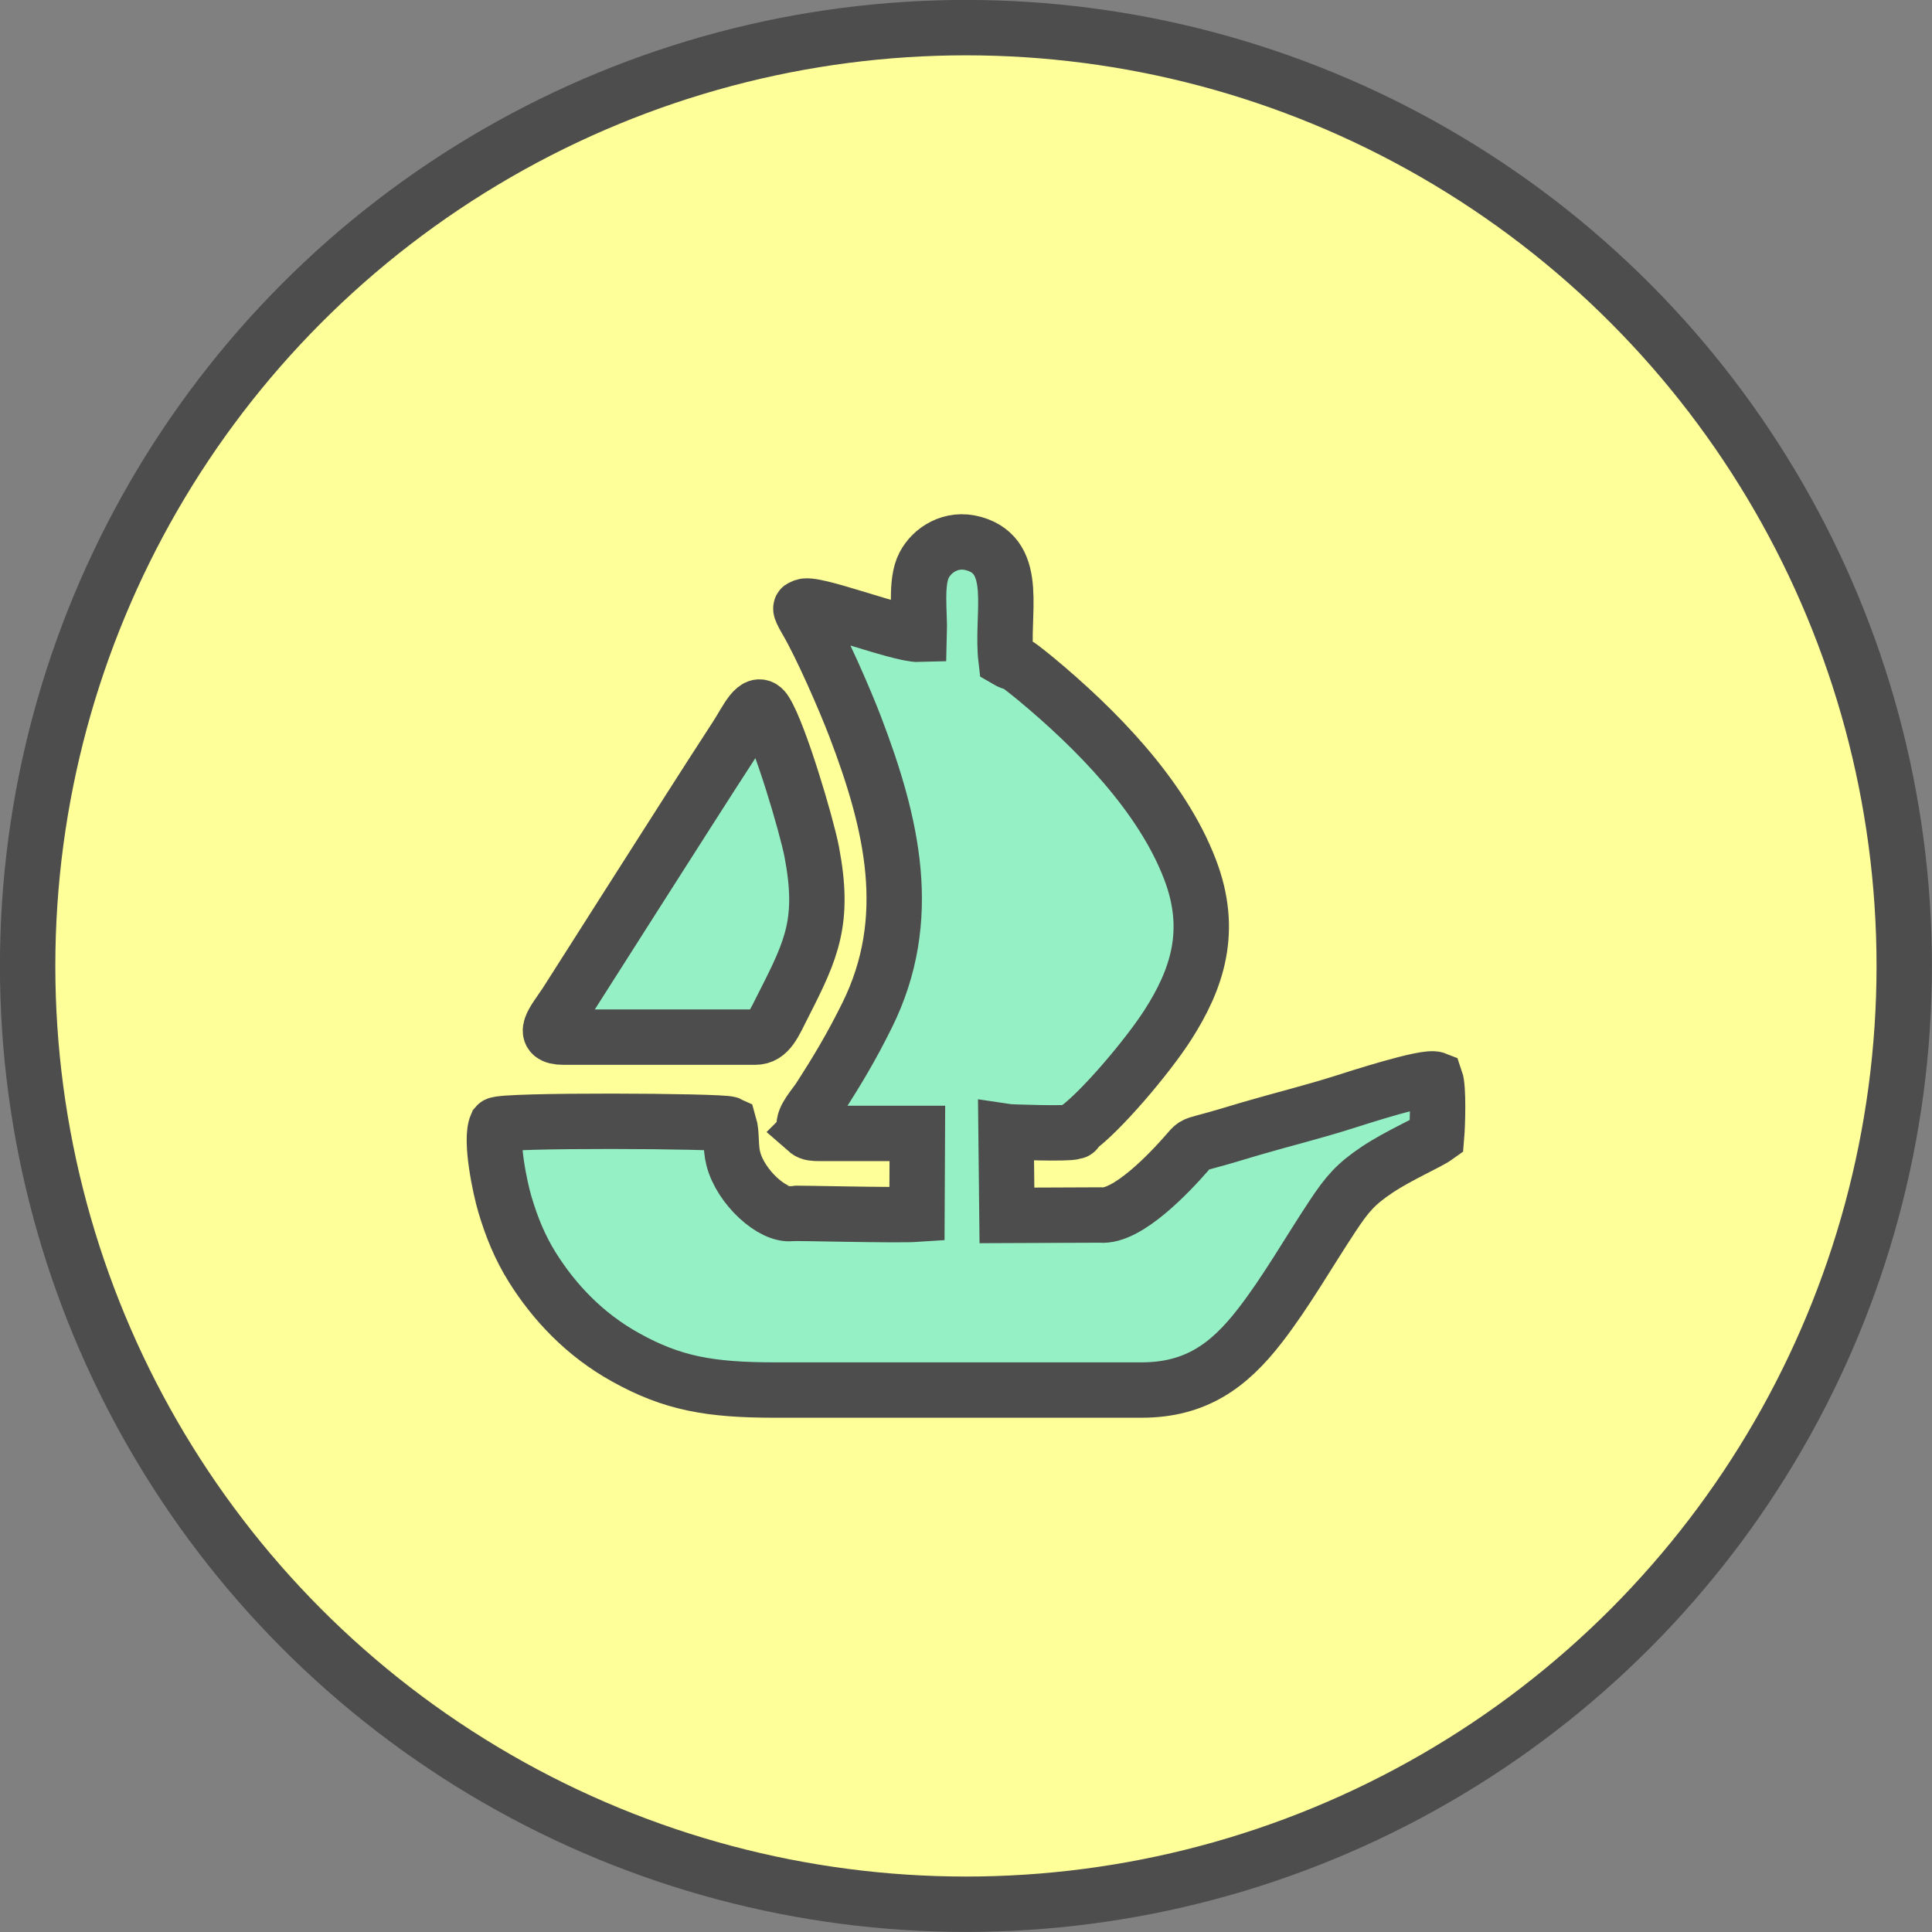
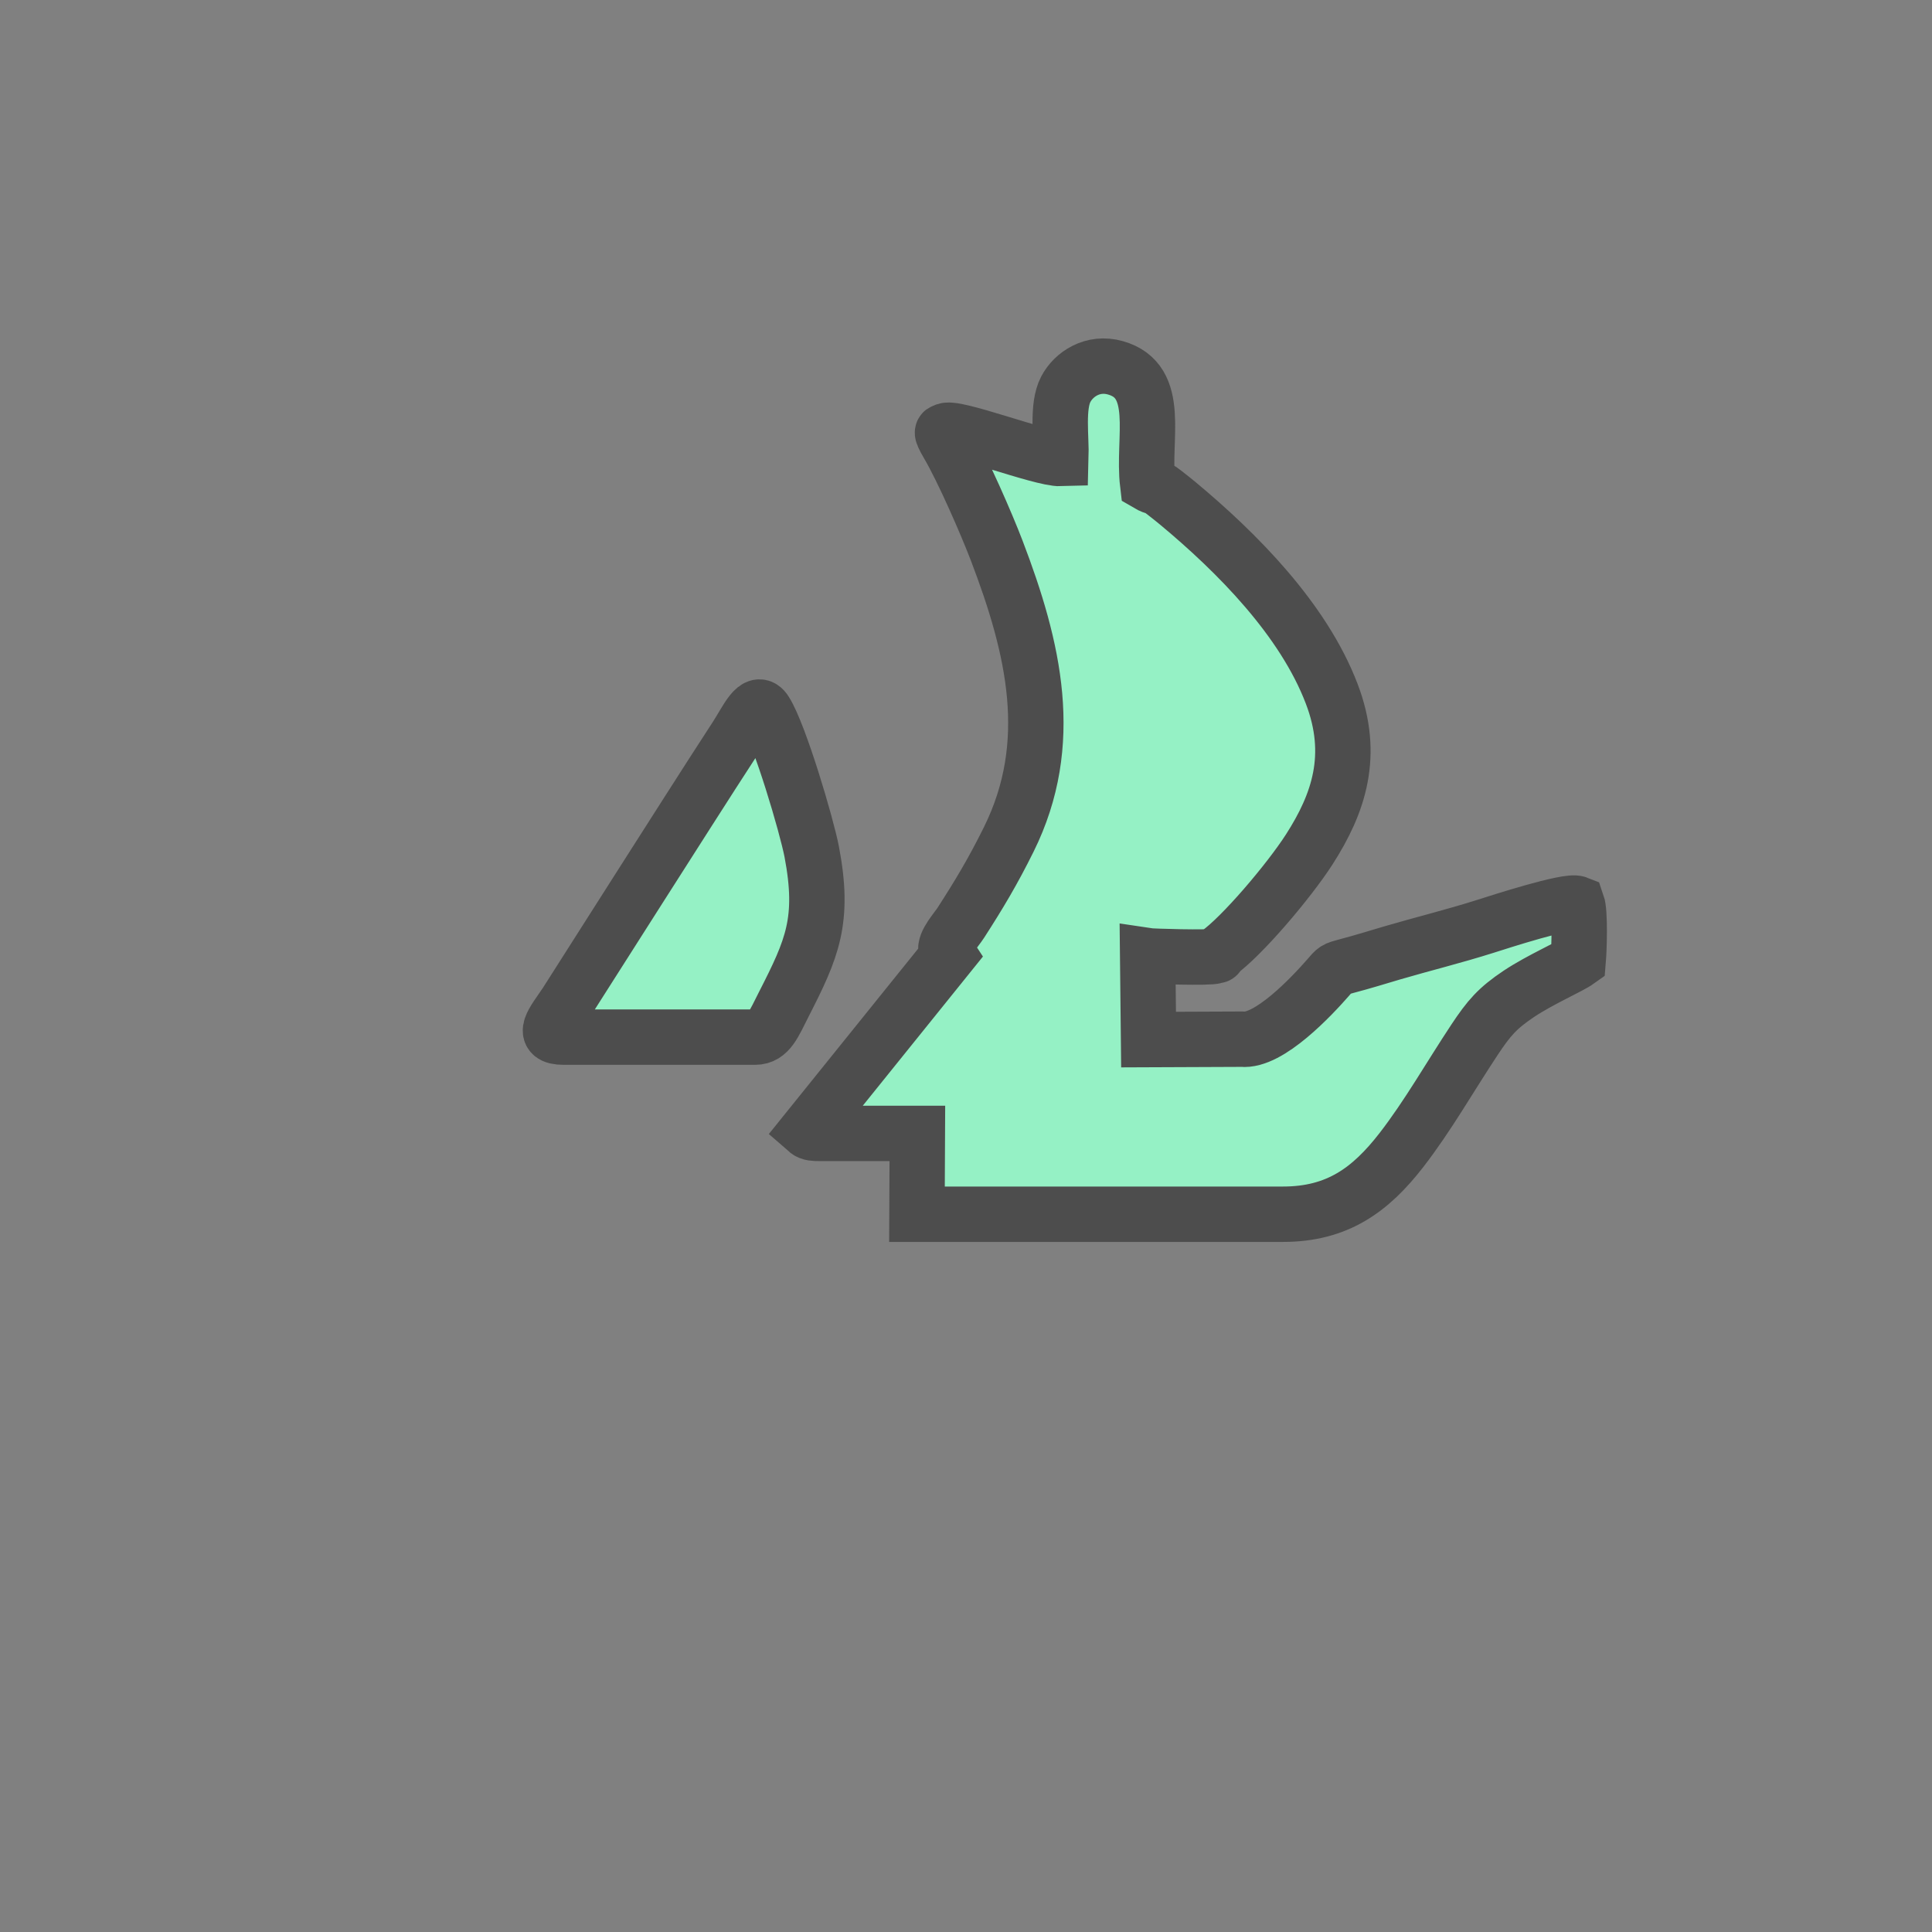
<svg xmlns="http://www.w3.org/2000/svg" xml:space="preserve" width="152px" height="152px" version="1.1" style="shape-rendering:geometricPrecision; text-rendering:geometricPrecision; image-rendering:optimizeQuality; fill-rule:evenodd; clip-rule:evenodd" viewBox="0 0 150.33 150.33">
  <rect x="0" y="0" width="150.33" height="150.33" fill="#808080" stroke="none" />
  <defs>
    <style type="text/css">
   
    .str1 {stroke:#4D4D4D;stroke-width:4.31;stroke-miterlimit:2.613}
    .str0 {stroke:#4D4D4D;stroke-width:4.31;stroke-linecap:round;stroke-linejoin:round;stroke-miterlimit:2.613}
    .fil1 {fill:#95F1C5}
    .fil0 {fill:#FFFF99}
   
  </style>
  </defs>
  <g id="Layer_x0020_1">
-     <circle class="fil0 str0" cx="75.16" cy="75.16" r="73.01" />
-     <path class="fil1 str1" d="M62.8 87.98c0.24,0.21 0.61,0.21 0.92,0.21l7.66 0 -0.03 6.29c-1.63,0.11 -9.52,-0.11 -9.76,-0.06 -1.47,0.21 -3.96,-2.04 -4.53,-4.26 -0.24,-0.92 -0.1,-1.95 -0.32,-2.69 -0.55,-0.26 -17.76,-0.35 -18.1,0.06 -0.53,1.19 0.3,5.03 0.64,6.16 0.52,1.76 1.17,3.37 2.14,4.92 1.72,2.75 4.11,5.26 7.23,6.99 3.67,2.05 6.6,2.56 11.68,2.56l28.48 0c4.23,0 6.81,-1.89 9.22,-5 2.06,-2.66 3.74,-5.64 5.68,-8.57 1.13,-1.7 1.78,-2.46 3.47,-3.59 1.69,-1.12 3.93,-2.08 4.6,-2.56 0.08,-0.94 0.16,-3.78 -0.08,-4.46 -0.74,-0.29 -6.07,1.44 -7.14,1.78 -2.43,0.77 -4.87,1.37 -7.23,2.06 -1.18,0.35 -2.34,0.71 -3.56,1.03 -0.93,0.25 -0.88,0.24 -1.44,0.89 -1.25,1.43 -4.61,5.03 -6.72,4.8l-7.26 0.03 -0.07 -6.52c0.26,0.04 4.87,0.19 5.24,0.02 0.48,-0.22 -0.07,0.18 0.23,-0.21 1.84,-1.29 5.51,-5.61 7.1,-8.08 2.3,-3.58 3.58,-7.34 1.75,-12.12 -2.21,-5.8 -7.4,-11.01 -11.97,-14.81 -0.34,-0.28 -0.69,-0.56 -1.09,-0.87 -0.7,-0.54 -0.63,-0.28 -1.26,-0.65 -0.42,-3.53 1.14,-8 -2.51,-9.03 -1.76,-0.5 -3.25,0.5 -3.86,1.67 -0.7,1.33 -0.33,3.73 -0.38,5.39 -1.57,0.05 -8.5,-2.66 -9.03,-2.14 -0.1,0.1 -0.47,-0.17 0.25,1.05 1.17,1.99 3,6.2 3.78,8.24 2.91,7.61 4.65,15 0.94,22.49 -1.23,2.48 -2.29,4.25 -3.72,6.47 -0.35,0.55 -1.31,1.57 -1.16,2.19l0.21 0.32zm-18.94 -7.28l14.9 0c1.08,0 1.46,-1.05 2.24,-2.58 2.19,-4.29 3.18,-6.5 2.16,-11.85 -0.39,-2.02 -2.48,-9.12 -3.61,-10.91 -0.68,-1.1 -1.42,0.67 -2.26,1.96 -2.48,3.81 -5.17,8.06 -7.6,11.86l-5.64 8.86c-0.99,1.48 -2.07,2.66 -0.19,2.66z" />
+     <path class="fil1 str1" d="M62.8 87.98c0.24,0.21 0.61,0.21 0.92,0.21l7.66 0 -0.03 6.29l28.48 0c4.23,0 6.81,-1.89 9.22,-5 2.06,-2.66 3.74,-5.64 5.68,-8.57 1.13,-1.7 1.78,-2.46 3.47,-3.59 1.69,-1.12 3.93,-2.08 4.6,-2.56 0.08,-0.94 0.16,-3.78 -0.08,-4.46 -0.74,-0.29 -6.07,1.44 -7.14,1.78 -2.43,0.77 -4.87,1.37 -7.23,2.06 -1.18,0.35 -2.34,0.71 -3.56,1.03 -0.93,0.25 -0.88,0.24 -1.44,0.89 -1.25,1.43 -4.61,5.03 -6.72,4.8l-7.26 0.03 -0.07 -6.52c0.26,0.04 4.87,0.19 5.24,0.02 0.48,-0.22 -0.07,0.18 0.23,-0.21 1.84,-1.29 5.51,-5.61 7.1,-8.08 2.3,-3.58 3.58,-7.34 1.75,-12.12 -2.21,-5.8 -7.4,-11.01 -11.97,-14.81 -0.34,-0.28 -0.69,-0.56 -1.09,-0.87 -0.7,-0.54 -0.63,-0.28 -1.26,-0.65 -0.42,-3.53 1.14,-8 -2.51,-9.03 -1.76,-0.5 -3.25,0.5 -3.86,1.67 -0.7,1.33 -0.33,3.73 -0.38,5.39 -1.57,0.05 -8.5,-2.66 -9.03,-2.14 -0.1,0.1 -0.47,-0.17 0.25,1.05 1.17,1.99 3,6.2 3.78,8.24 2.91,7.61 4.65,15 0.94,22.49 -1.23,2.48 -2.29,4.25 -3.72,6.47 -0.35,0.55 -1.31,1.57 -1.16,2.19l0.21 0.32zm-18.94 -7.28l14.9 0c1.08,0 1.46,-1.05 2.24,-2.58 2.19,-4.29 3.18,-6.5 2.16,-11.85 -0.39,-2.02 -2.48,-9.12 -3.61,-10.91 -0.68,-1.1 -1.42,0.67 -2.26,1.96 -2.48,3.81 -5.17,8.06 -7.6,11.86l-5.64 8.86c-0.99,1.48 -2.07,2.66 -0.19,2.66z" />
  </g>
</svg>